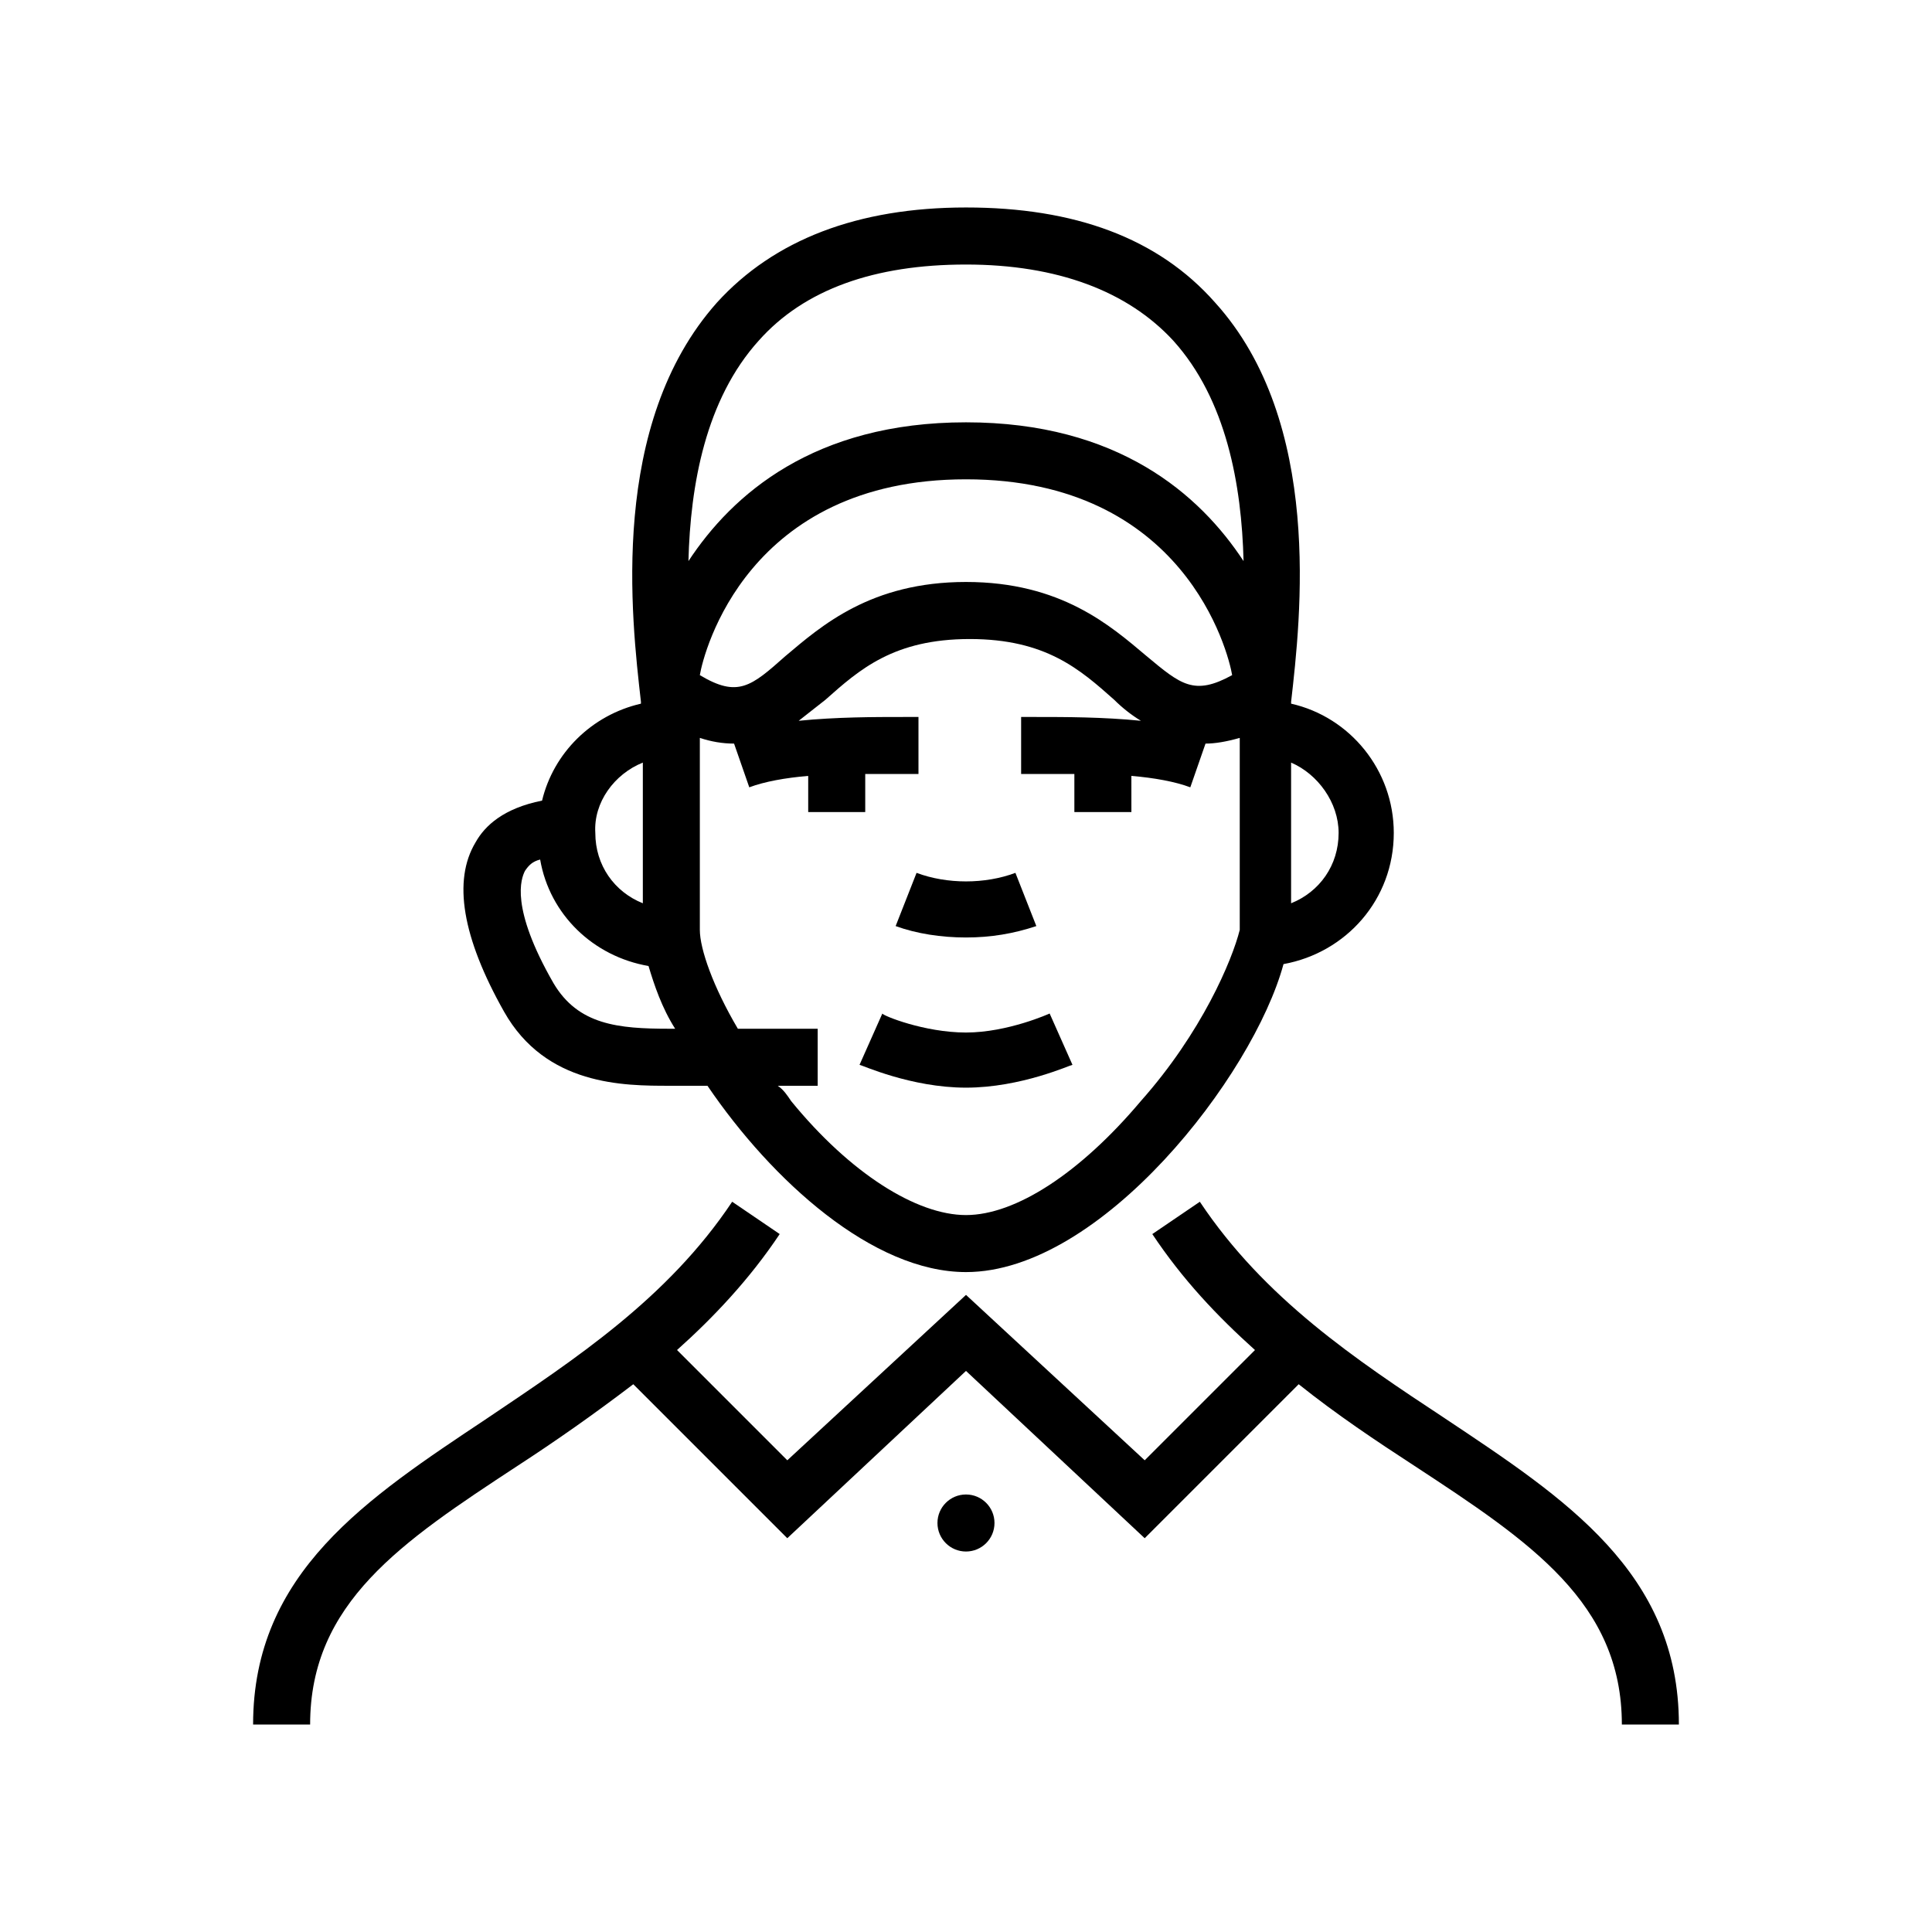
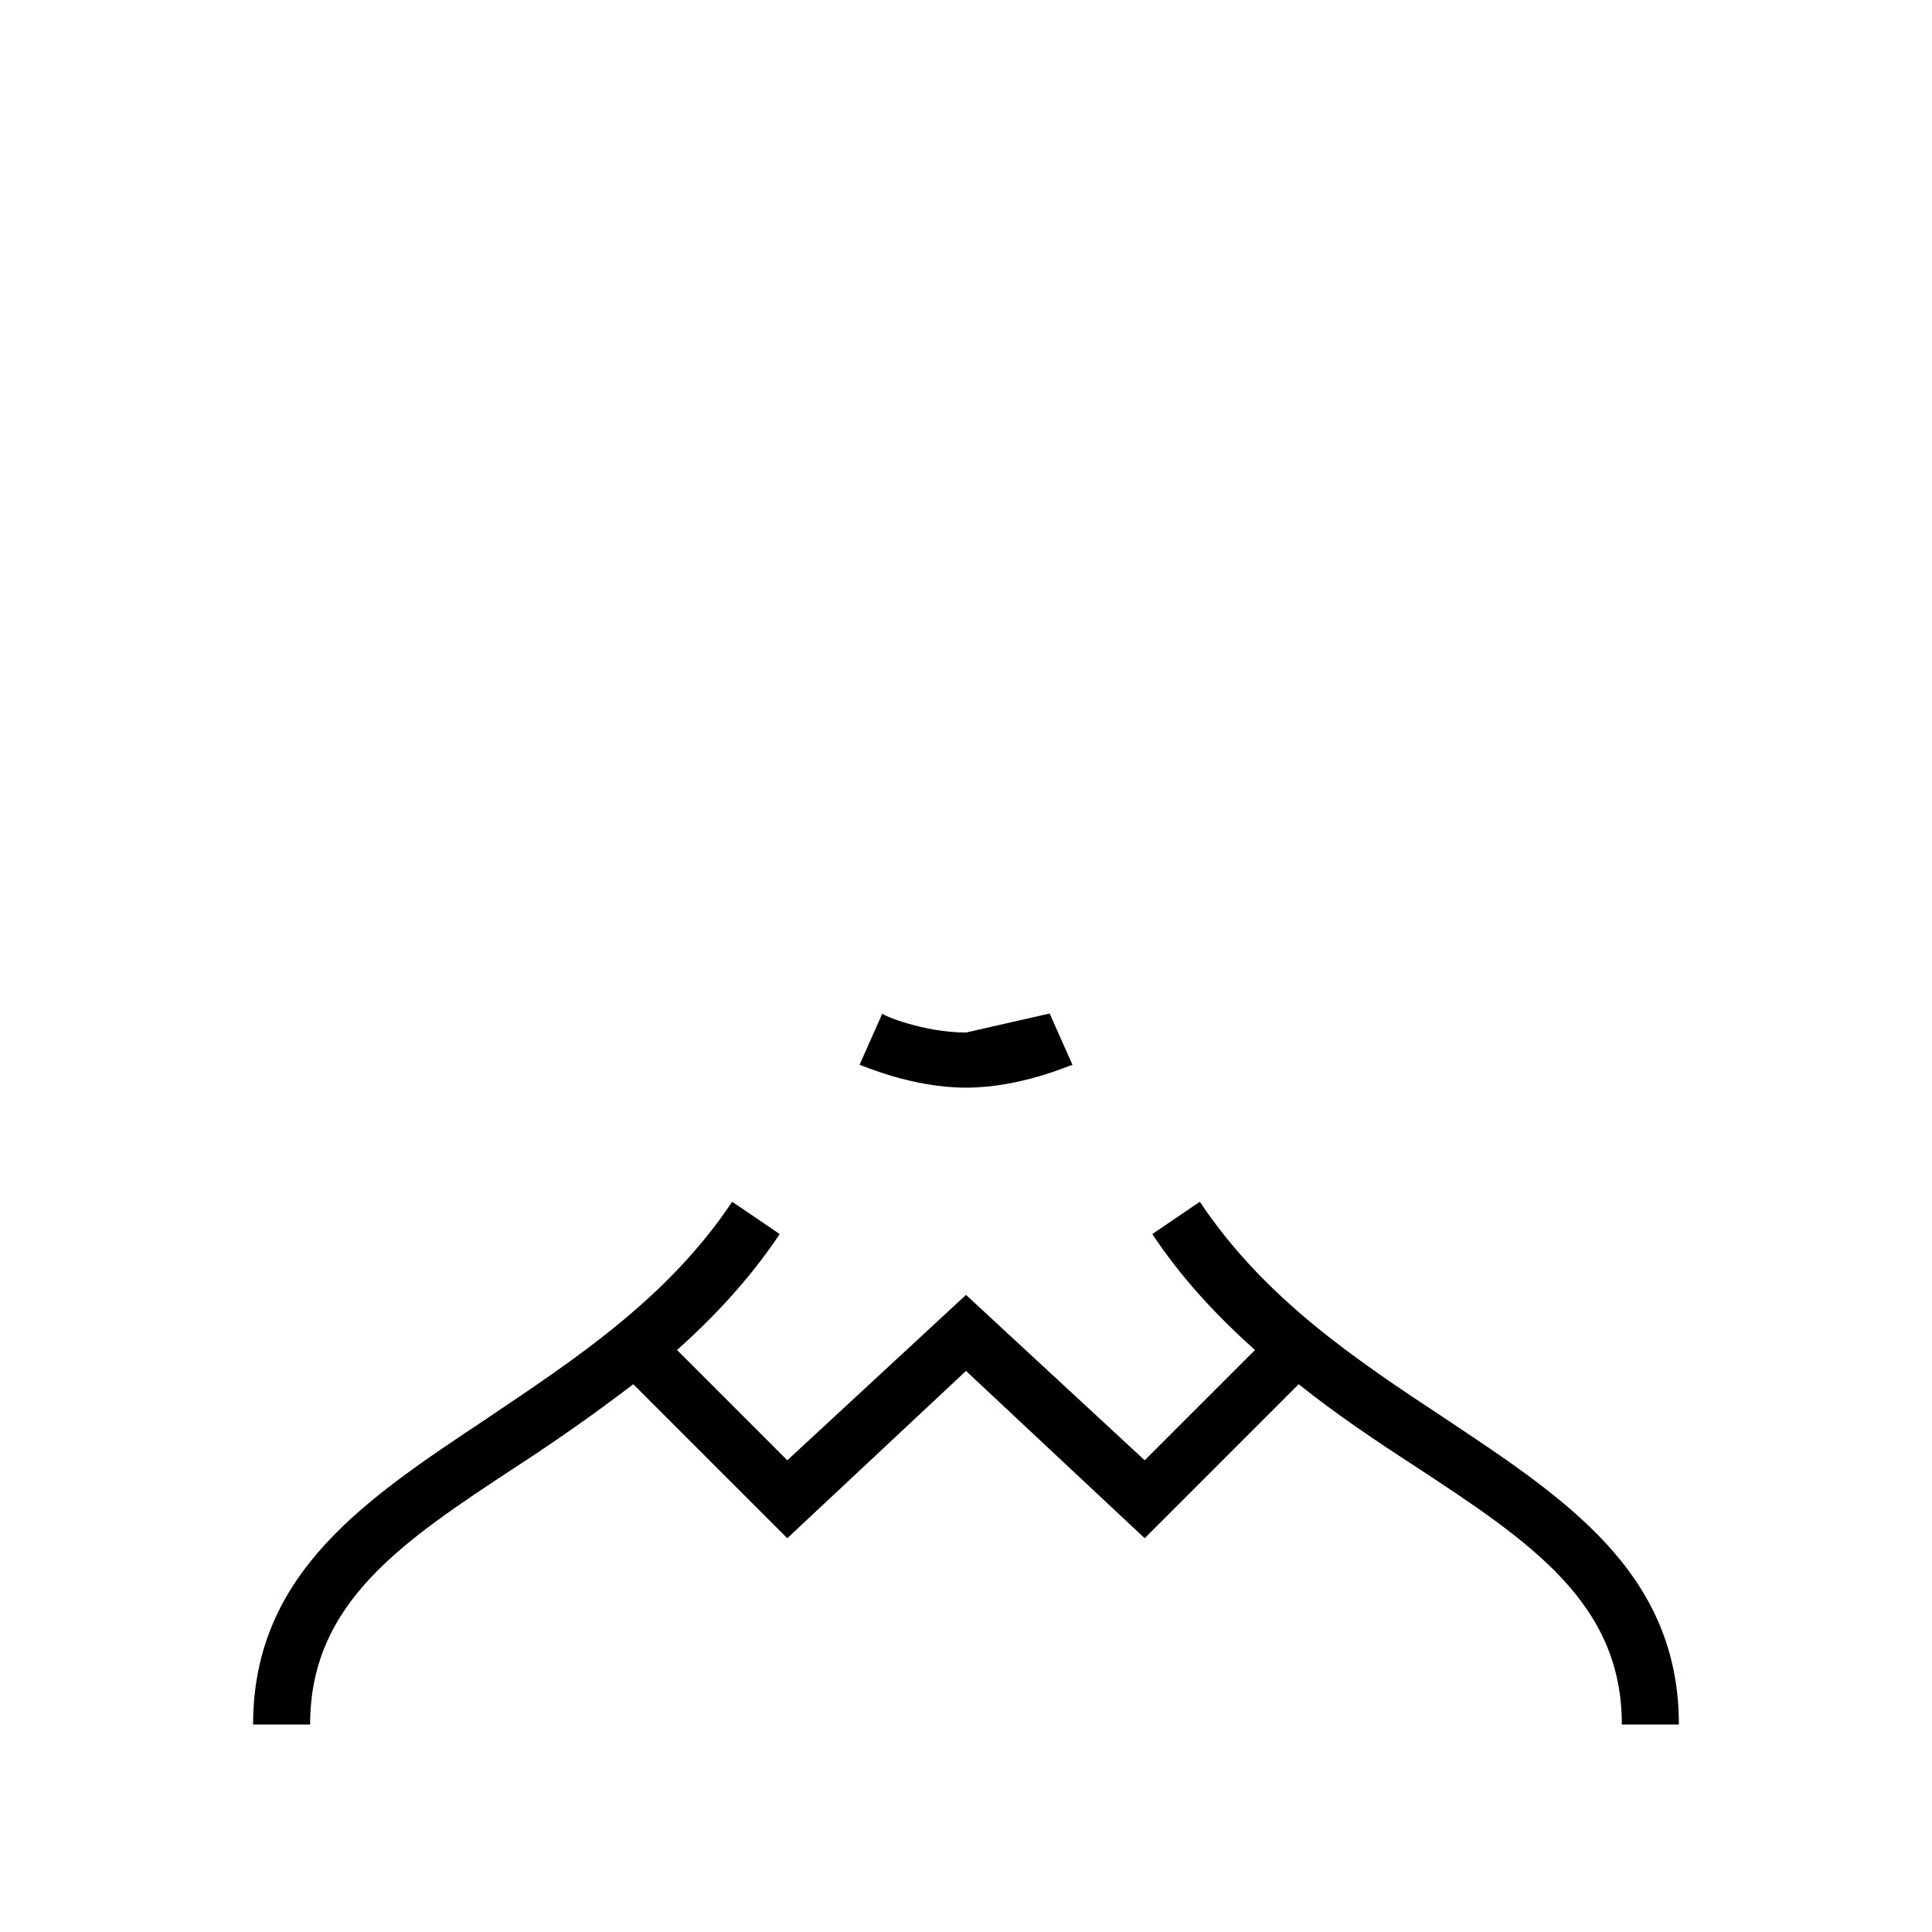
<svg xmlns="http://www.w3.org/2000/svg" fill="#000000" width="800px" height="800px" version="1.1" viewBox="144 144 512 512">
  <g>
    <path d="m526.96 519.91c-23.68-15.617-47.863-31.738-64.992-57.434l-12.594 8.566c8.062 12.09 17.129 21.664 27.207 30.73l-29.223 29.219-47.355-43.832-47.359 43.832-29.223-29.223c9.574-8.566 19.145-18.641 27.207-30.73l-12.594-8.566c-17.129 25.695-41.816 41.816-64.992 57.434-31.738 21.16-61.969 40.809-61.969 81.113h15.113c0-32.242 24.184-48.367 54.914-68.52 10.078-6.551 20.152-13.602 30.73-21.664l40.809 40.809 47.359-44.336 47.359 44.336 40.809-40.809c10.078 8.062 20.656 15.113 30.73 21.664 30.73 20.152 54.914 36.273 54.914 68.52h15.113c0.004-40.301-30.223-59.949-61.965-81.109z" />
-     <path d="m418.64 389.42-5.543-14.105c-8.062 3.023-18.137 3.023-26.199 0l-5.543 14.105c5.543 2.016 12.09 3.023 18.641 3.023 6.551 0 12.598-1.008 18.645-3.023z" />
-     <path d="m400 417.63c-11.082 0-22.168-4.535-22.168-5.039l-6.047 13.602c0.504 0 13.602 6.047 28.215 6.047 14.609 0 27.711-6.047 28.215-6.047l-6.047-13.602s-11.086 5.039-22.168 5.039z" />
-     <path d="m407.55 547.61c0 4.176-3.383 7.559-7.555 7.559-4.176 0-7.559-3.383-7.559-7.559 0-4.172 3.383-7.555 7.559-7.555 4.172 0 7.555 3.383 7.555 7.555" />
-     <path d="m287.65 356.17c-10.078 2.016-15.113 6.551-17.633 11.082-6.047 10.078-3.527 25.191 7.559 44.84 11.082 19.648 31.738 19.648 43.832 19.648h10.078c17.129 25.191 43.832 49.375 68.52 49.375 35.77 0 76.074-51.891 84.137-81.617 16.625-3.023 29.223-17.129 29.223-34.762 0-16.625-11.586-30.73-27.207-34.258v-0.504c2.519-22.168 8.566-74.059-20.152-105.8-15.113-17.129-37.281-25.191-66-25.191s-50.883 8.566-66 25.191c-28.719 32.242-22.672 83.633-20.152 105.8v0.504c-13.105 3.019-23.18 13.094-26.203 25.691zm33.754 60.457c-13.602 0-24.184-1.008-30.73-12.09-11.586-20.152-8.566-27.711-7.559-29.727 1.008-1.512 2.016-2.519 4.031-3.023 2.519 14.609 14.105 25.695 28.719 28.215 1.512 5.039 3.527 11.082 7.055 16.625zm149.13-93.711c-10.078 5.543-13.602 2.519-22.672-5.039-9.574-8.062-22.672-19.648-47.863-19.648s-38.289 11.586-47.863 19.648c-9.07 8.062-12.594 11.082-22.672 5.039 1.008-6.047 12.594-51.891 70.535-51.891s69.527 45.848 70.535 51.891zm-24.184 112.86c-16.121 19.145-33.25 30.23-46.352 30.23-13.098 0-30.73-11.082-46.352-30.23-1.008-1.512-2.016-3.023-3.527-4.031h10.578v-15.113h-21.152c-6.551-11.082-10.078-21.16-10.078-26.199v-50.883c3.023 1.008 6.047 1.512 9.07 1.512l4.031 11.586c4.031-1.512 9.574-2.519 15.617-3.023v9.574h15.113v-10.078h9.574 4.535v-15.113h-4.031c-7.559 0-17.633 0-27.711 1.008 2.519-2.016 4.535-3.527 7.055-5.543 9.07-8.062 18.137-16.121 38.289-16.121 20.152 0 29.223 8.062 38.289 16.121 2.016 2.016 4.535 4.031 7.055 5.543-10.078-1.008-20.152-1.008-27.711-1.008h-4.031v15.113h4.535 9.574v10.078h15.113l-0.004-9.574c6.047 0.504 11.586 1.512 15.617 3.023l4.031-11.586c2.519 0 5.543-0.504 9.07-1.512v50.883c-2.016 8.062-10.074 27.207-26.199 45.344zm52.398-71.039c0 8.566-5.039 15.617-12.594 18.641v-37.281c7.051 3.023 12.594 10.582 12.594 18.641zm-153.66-130.48c12.09-13.602 30.73-20.152 54.914-20.152s42.824 7.055 54.914 20.152c14.105 15.617 18.137 38.289 18.641 58.441-11.586-17.633-33.25-36.777-73.555-36.777-40.305 0-61.969 19.145-73.555 36.777 0.504-20.152 4.535-42.824 18.641-58.441zm-30.73 111.84v37.281c-7.559-3.023-12.594-10.078-12.594-18.641-0.508-8.059 5.035-15.617 12.594-18.641z" />
+     <path d="m400 417.63c-11.082 0-22.168-4.535-22.168-5.039l-6.047 13.602c0.504 0 13.602 6.047 28.215 6.047 14.609 0 27.711-6.047 28.215-6.047l-6.047-13.602z" />
  </g>
</svg>